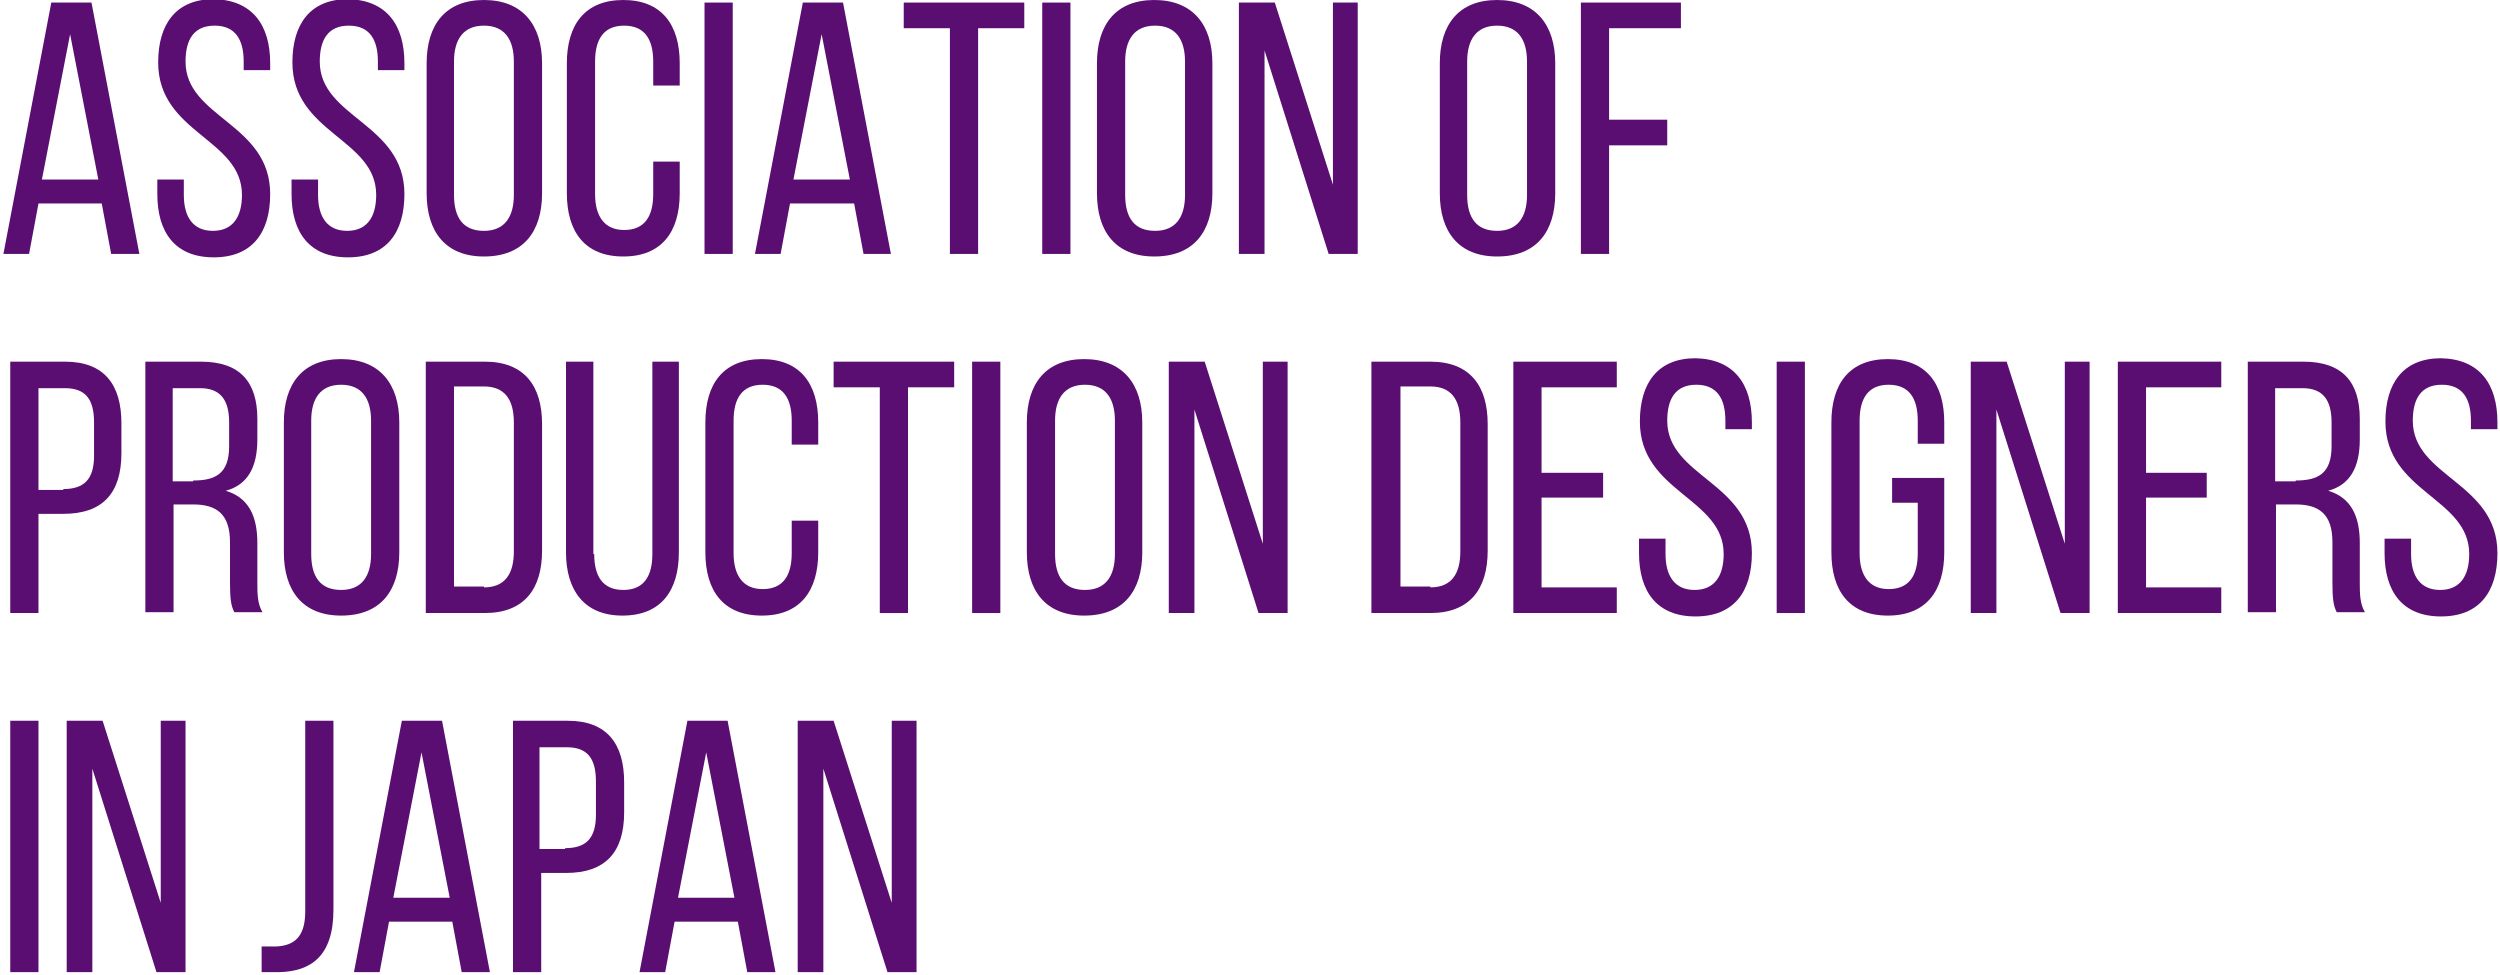
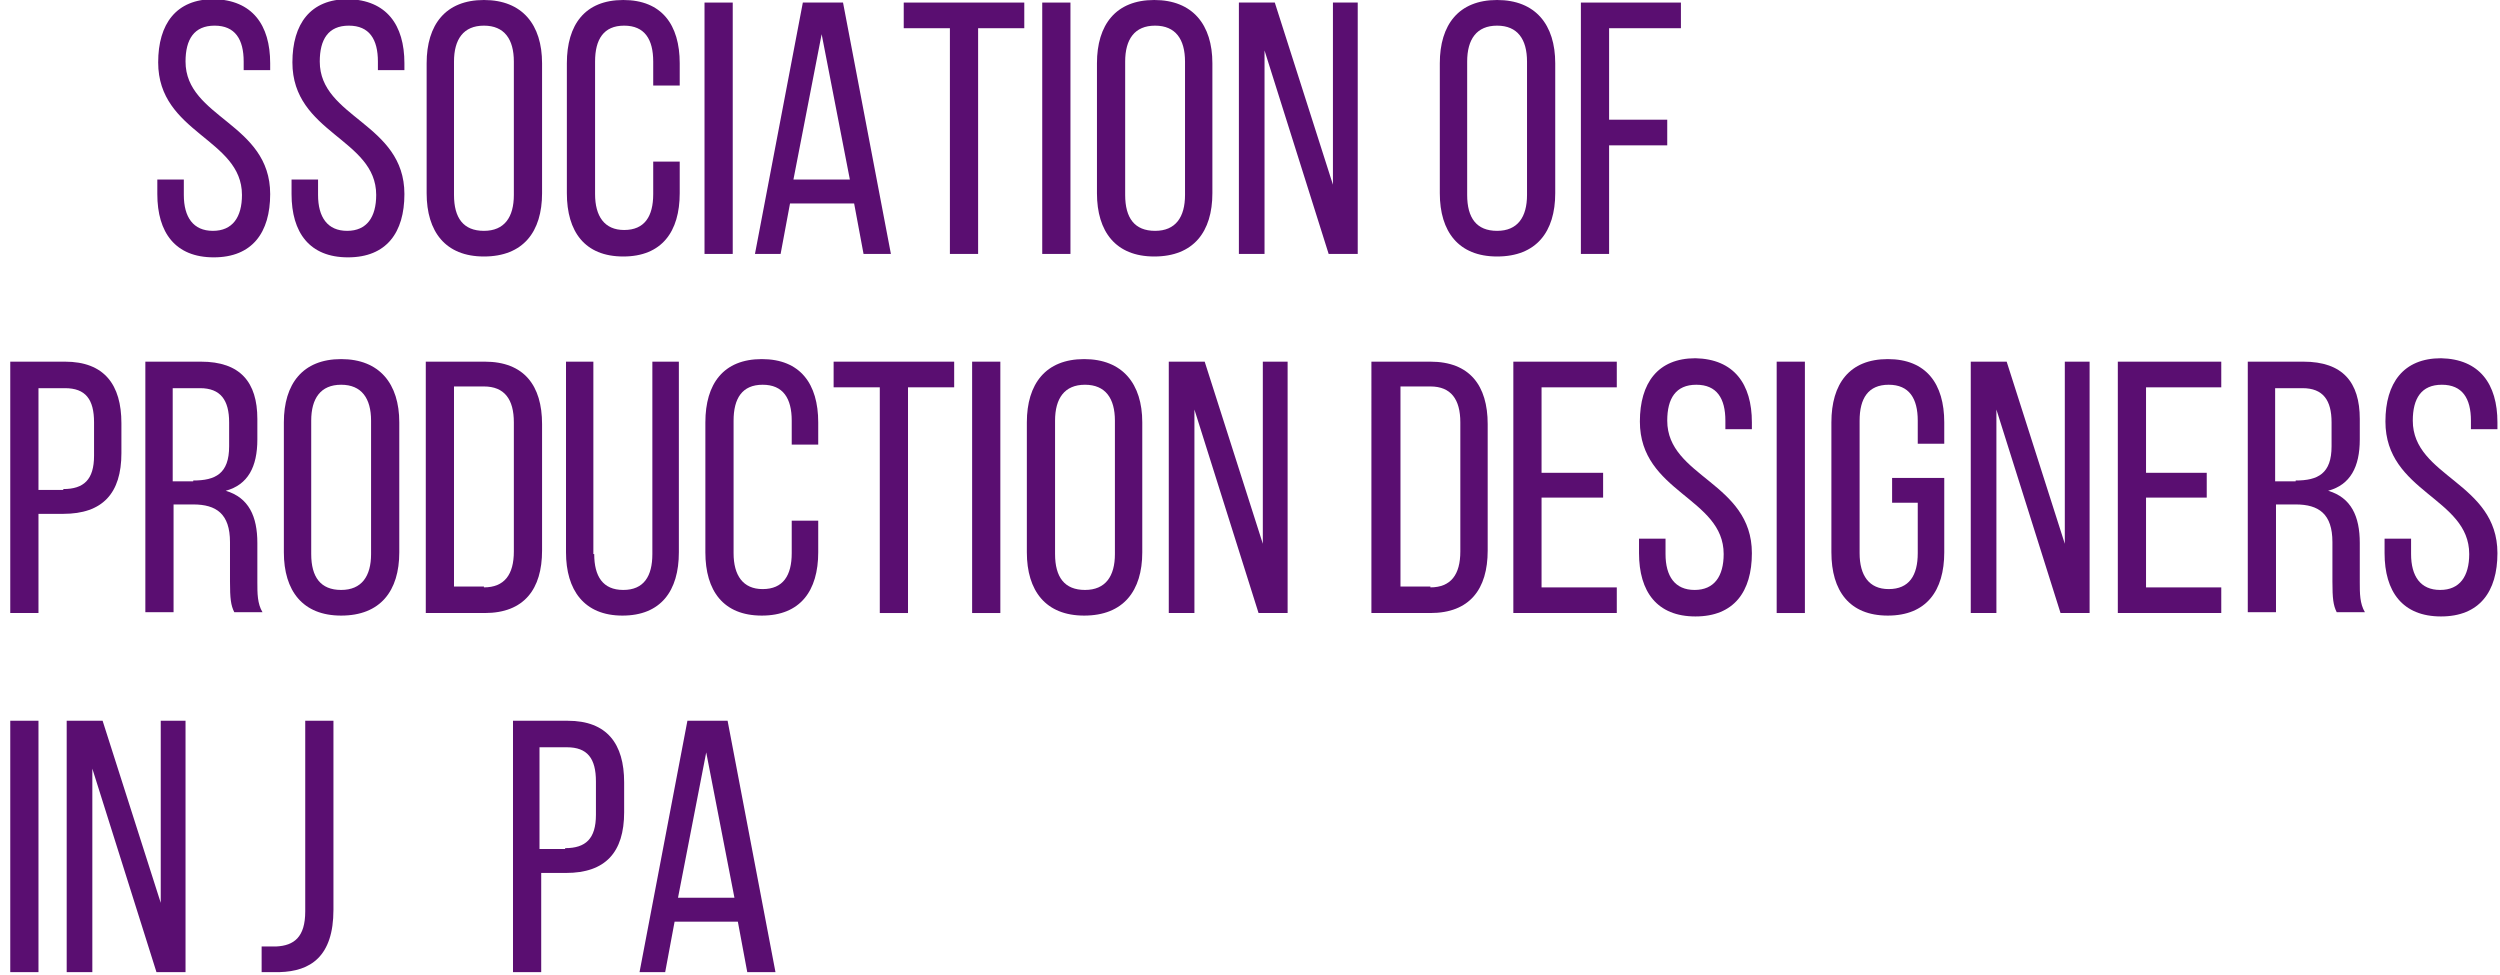
<svg xmlns="http://www.w3.org/2000/svg" version="1.1" id="レイヤー_1" x="0px" y="0px" width="292.4px" height="114px" viewBox="0 0 292.4 114" style="enable-background:new 0 0 292.4 114;" xml:space="preserve">
  <style type="text/css">
	.st0{fill:#5A0E71;}
</style>
  <g>
-     <path class="st0" d="M4.5,23.8l-1.1,5.9h-3L6,0.3h4.7l5.6,29.4h-3.3l-1.1-5.9H4.5z M4.9,21h6.6L8.2,4L4.9,21z" />
    <path class="st0" d="M31.6,7.4v0.8h-3.1v-1c0-2.6-1-4.2-3.4-4.2s-3.4,1.6-3.4,4.2c0,6.6,9.9,7.2,9.9,15.5c0,4.5-2.1,7.4-6.6,7.4   s-6.6-2.9-6.6-7.4V21h3.1v1.8c0,2.6,1.1,4.2,3.4,4.2s3.4-1.6,3.4-4.2c0-6.6-9.8-7.2-9.8-15.5c0-4.5,2.1-7.4,6.5-7.4   C29.5,0,31.6,2.9,31.6,7.4z" />
    <path class="st0" d="M47.3,7.4v0.8h-3.1v-1c0-2.6-1-4.2-3.4-4.2s-3.4,1.6-3.4,4.2c0,6.6,9.9,7.2,9.9,15.5c0,4.5-2.1,7.4-6.6,7.4   s-6.6-2.9-6.6-7.4V21h3.1v1.8c0,2.6,1.1,4.2,3.4,4.2s3.4-1.6,3.4-4.2c0-6.6-9.8-7.2-9.8-15.5c0-4.5,2.1-7.4,6.5-7.4   C45.2,0,47.3,2.9,47.3,7.4z" />
    <path class="st0" d="M49.9,7.4c0-4.5,2.2-7.4,6.7-7.4c4.5,0,6.8,2.9,6.8,7.4v15.2c0,4.5-2.2,7.4-6.8,7.4c-4.5,0-6.7-2.9-6.7-7.4   V7.4z M53.1,22.8c0,2.7,1.1,4.2,3.5,4.2c2.4,0,3.5-1.6,3.5-4.2V7.2C60.1,4.6,59,3,56.6,3c-2.4,0-3.5,1.6-3.5,4.2V22.8z" />
    <path class="st0" d="M79.5,7.4V10h-3.1V7.2c0-2.6-1-4.2-3.4-4.2c-2.4,0-3.4,1.6-3.4,4.2v15.5c0,2.6,1.1,4.2,3.4,4.2   c2.4,0,3.4-1.6,3.4-4.2v-3.8h3.1v3.7c0,4.5-2.1,7.4-6.6,7.4c-4.5,0-6.6-2.9-6.6-7.4V7.4c0-4.5,2.1-7.4,6.6-7.4   C77.4,0,79.5,2.9,79.5,7.4z" />
    <path class="st0" d="M85.7,0.3v29.4h-3.3V0.3H85.7z" />
    <path class="st0" d="M92.4,23.8l-1.1,5.9h-3l5.6-29.4h4.7l5.6,29.4H101l-1.1-5.9H92.4z M92.8,21h6.6L96.1,4L92.8,21z" />
    <path class="st0" d="M111.1,29.7V3.3h-5.4v-3h14.1v3h-5.4v26.4H111.1z" />
    <path class="st0" d="M125.2,0.3v29.4h-3.3V0.3H125.2z" />
    <path class="st0" d="M128.3,7.4c0-4.5,2.2-7.4,6.7-7.4c4.5,0,6.8,2.9,6.8,7.4v15.2c0,4.5-2.2,7.4-6.8,7.4c-4.5,0-6.7-2.9-6.7-7.4   V7.4z M131.6,22.8c0,2.7,1.1,4.2,3.5,4.2c2.4,0,3.5-1.6,3.5-4.2V7.2c0-2.6-1.1-4.2-3.5-4.2c-2.4,0-3.5,1.6-3.5,4.2V22.8z" />
    <path class="st0" d="M147.8,29.7h-2.9V0.3h4.2l6.8,21.3V0.3h2.9v29.4h-3.4l-7.5-23.8V29.7z" />
    <path class="st0" d="M168.4,7.4c0-4.5,2.2-7.4,6.7-7.4c4.5,0,6.8,2.9,6.8,7.4v15.2c0,4.5-2.2,7.4-6.8,7.4c-4.5,0-6.7-2.9-6.7-7.4   V7.4z M171.6,22.8c0,2.7,1.1,4.2,3.5,4.2c2.4,0,3.5-1.6,3.5-4.2V7.2c0-2.6-1.1-4.2-3.5-4.2c-2.4,0-3.5,1.6-3.5,4.2V22.8z" />
    <path class="st0" d="M195,14v3h-6.8v12.7h-3.3V0.3h11.7v3h-8.4V14H195z" />
    <path class="st0" d="M7.6,42.3c4.6,0,6.6,2.7,6.6,7.2V53c0,4.7-2.2,7.1-6.8,7.1H4.5v11.6H1.2V42.3H7.6z M7.4,57.2   c2.4,0,3.6-1.1,3.6-3.9v-3.9c0-2.7-1-4-3.4-4H4.5v11.9H7.4z" />
    <path class="st0" d="M23.5,42.3c4.6,0,6.6,2.4,6.6,6.7v2.4c0,3.2-1.1,5.3-3.7,6c2.7,0.8,3.7,3,3.7,6.1v4.6c0,1.3,0,2.5,0.6,3.5   h-3.3c-0.4-0.8-0.5-1.6-0.5-3.6v-4.6c0-3.3-1.6-4.4-4.3-4.4h-2.3v12.6h-3.3V42.3H23.5z M22.6,56.2c2.6,0,4.2-0.8,4.2-4v-2.8   c0-2.6-1-4-3.4-4h-3.2v10.9H22.6z" />
    <path class="st0" d="M33.2,49.4c0-4.5,2.2-7.4,6.7-7.4c4.5,0,6.8,2.9,6.8,7.4v15.2c0,4.5-2.2,7.4-6.8,7.4c-4.5,0-6.7-2.9-6.7-7.4   V49.4z M36.4,64.8c0,2.7,1.1,4.2,3.5,4.2c2.4,0,3.5-1.6,3.5-4.2V49.2c0-2.6-1.1-4.2-3.5-4.2c-2.4,0-3.5,1.6-3.5,4.2V64.8z" />
    <path class="st0" d="M56.7,42.3c4.6,0,6.7,2.8,6.7,7.3v14.8c0,4.5-2.1,7.3-6.7,7.3h-6.9V42.3H56.7z M56.6,68.7   c2.4,0,3.5-1.5,3.5-4.2V49.4c0-2.7-1.1-4.2-3.5-4.2h-3.5v23.4H56.6z" />
    <path class="st0" d="M69.5,64.8c0,2.6,1,4.2,3.4,4.2c2.4,0,3.4-1.6,3.4-4.2V42.3h3.1v22.3c0,4.5-2.1,7.4-6.6,7.4   c-4.5,0-6.6-3-6.6-7.4V42.3h3.2V64.8z" />
    <path class="st0" d="M95.7,49.4V52h-3.1v-2.8c0-2.6-1-4.2-3.4-4.2c-2.4,0-3.4,1.6-3.4,4.2v15.5c0,2.6,1.1,4.2,3.4,4.2   c2.4,0,3.4-1.6,3.4-4.2v-3.8h3.1v3.7c0,4.5-2.1,7.4-6.6,7.4c-4.5,0-6.6-2.9-6.6-7.4V49.4c0-4.5,2.1-7.4,6.6-7.4   C93.6,42,95.7,44.9,95.7,49.4z" />
    <path class="st0" d="M102.9,71.7V45.3h-5.4v-3h14.1v3h-5.4v26.4H102.9z" />
    <path class="st0" d="M117,42.3v29.4h-3.3V42.3H117z" />
    <path class="st0" d="M120.1,49.4c0-4.5,2.2-7.4,6.7-7.4c4.5,0,6.8,2.9,6.8,7.4v15.2c0,4.5-2.2,7.4-6.8,7.4c-4.5,0-6.7-2.9-6.7-7.4   V49.4z M123.4,64.8c0,2.7,1.1,4.2,3.5,4.2c2.4,0,3.5-1.6,3.5-4.2V49.2c0-2.6-1.1-4.2-3.5-4.2c-2.4,0-3.5,1.6-3.5,4.2V64.8z" />
    <path class="st0" d="M139.6,71.7h-2.9V42.3h4.2l6.8,21.3V42.3h2.9v29.4h-3.4l-7.5-23.8V71.7z" />
    <path class="st0" d="M167.3,42.3c4.6,0,6.7,2.8,6.7,7.3v14.8c0,4.5-2.1,7.3-6.7,7.3h-6.9V42.3H167.3z M167.3,68.7   c2.4,0,3.5-1.5,3.5-4.2V49.4c0-2.7-1.1-4.2-3.5-4.2h-3.5v23.4H167.3z" />
    <path class="st0" d="M187.5,55.3v2.9h-7.2v10.5h8.8v3H177V42.3h12.1v3h-8.8v10H187.5z" />
    <path class="st0" d="M204.9,49.4v0.8h-3.1v-1c0-2.6-1-4.2-3.4-4.2s-3.4,1.6-3.4,4.2c0,6.6,9.9,7.2,9.9,15.5c0,4.5-2.1,7.4-6.6,7.4   s-6.6-2.9-6.6-7.4V63h3.1v1.8c0,2.6,1.1,4.2,3.4,4.2s3.4-1.6,3.4-4.2c0-6.6-9.8-7.2-9.8-15.5c0-4.5,2.1-7.4,6.5-7.4   C202.8,42,204.9,44.9,204.9,49.4z" />
    <path class="st0" d="M211.1,42.3v29.4h-3.3V42.3H211.1z" />
    <path class="st0" d="M227.4,49.4v2.5h-3.1v-2.7c0-2.6-1-4.2-3.4-4.2c-2.4,0-3.4,1.6-3.4,4.2v15.5c0,2.6,1.1,4.2,3.4,4.2   c2.4,0,3.4-1.6,3.4-4.2v-5.9h-3v-2.9h6.1v8.7c0,4.5-2.1,7.4-6.6,7.4c-4.5,0-6.6-2.9-6.6-7.4V49.4c0-4.5,2.1-7.4,6.6-7.4   C225.3,42,227.4,44.9,227.4,49.4z" />
    <path class="st0" d="M233.4,71.7h-2.9V42.3h4.2l6.8,21.3V42.3h2.9v29.4h-3.4l-7.5-23.8V71.7z" />
    <path class="st0" d="M258.1,55.3v2.9H251v10.5h8.8v3h-12.1V42.3h12.1v3H251v10H258.1z" />
    <path class="st0" d="M269.4,42.3c4.6,0,6.6,2.4,6.6,6.7v2.4c0,3.2-1.1,5.3-3.7,6c2.7,0.8,3.7,3,3.7,6.1v4.6c0,1.3,0,2.5,0.6,3.5   h-3.3c-0.4-0.8-0.5-1.6-0.5-3.6v-4.6c0-3.3-1.6-4.4-4.3-4.4h-2.3v12.6h-3.3V42.3H269.4z M268.5,56.2c2.6,0,4.2-0.8,4.2-4v-2.8   c0-2.6-1-4-3.4-4h-3.2v10.9H268.5z" />
    <path class="st0" d="M292.1,49.4v0.8H289v-1c0-2.6-1-4.2-3.4-4.2s-3.4,1.6-3.4,4.2c0,6.6,9.9,7.2,9.9,15.5c0,4.5-2.1,7.4-6.6,7.4   s-6.6-2.9-6.6-7.4V63h3.1v1.8c0,2.6,1.1,4.2,3.4,4.2s3.4-1.6,3.4-4.2c0-6.6-9.8-7.2-9.8-15.5c0-4.5,2.1-7.4,6.5-7.4   C290,42,292.1,44.9,292.1,49.4z" />
    <path class="st0" d="M4.5,84.3v29.4H1.2V84.3H4.5z" />
    <path class="st0" d="M10.7,113.7H7.8V84.3h4.2l6.8,21.3V84.3h2.9v29.4h-3.4l-7.5-23.8V113.7z" />
    <path class="st0" d="M30.7,110.7c0.5,0,1.1,0,1.6,0c2.1-0.1,3.4-1.1,3.4-4.1V84.3H39v22.1c0,5.5-2.7,7.2-6.3,7.3   c-0.8,0-1.3,0-2.1,0V110.7z" />
-     <path class="st0" d="M45.5,107.8l-1.1,5.9h-3L47,84.3h4.7l5.6,29.4h-3.3l-1.1-5.9H45.5z M46,105h6.6l-3.3-17L46,105z" />
    <path class="st0" d="M66.4,84.3c4.6,0,6.6,2.7,6.6,7.2V95c0,4.7-2.2,7.1-6.8,7.1h-2.9v11.6H60V84.3H66.4z M66.1,99.2   c2.4,0,3.6-1.1,3.6-3.9v-3.9c0-2.7-1-4-3.4-4h-3.2v11.9H66.1z" />
    <path class="st0" d="M78.9,107.8l-1.1,5.9h-3l5.6-29.4h4.7l5.6,29.4h-3.3l-1.1-5.9H78.9z M79.3,105h6.6l-3.3-17L79.3,105z" />
-     <path class="st0" d="M96.2,113.7h-2.9V84.3h4.2l6.8,21.3V84.3h2.9v29.4h-3.4l-7.5-23.8V113.7z" />
  </g>
</svg>